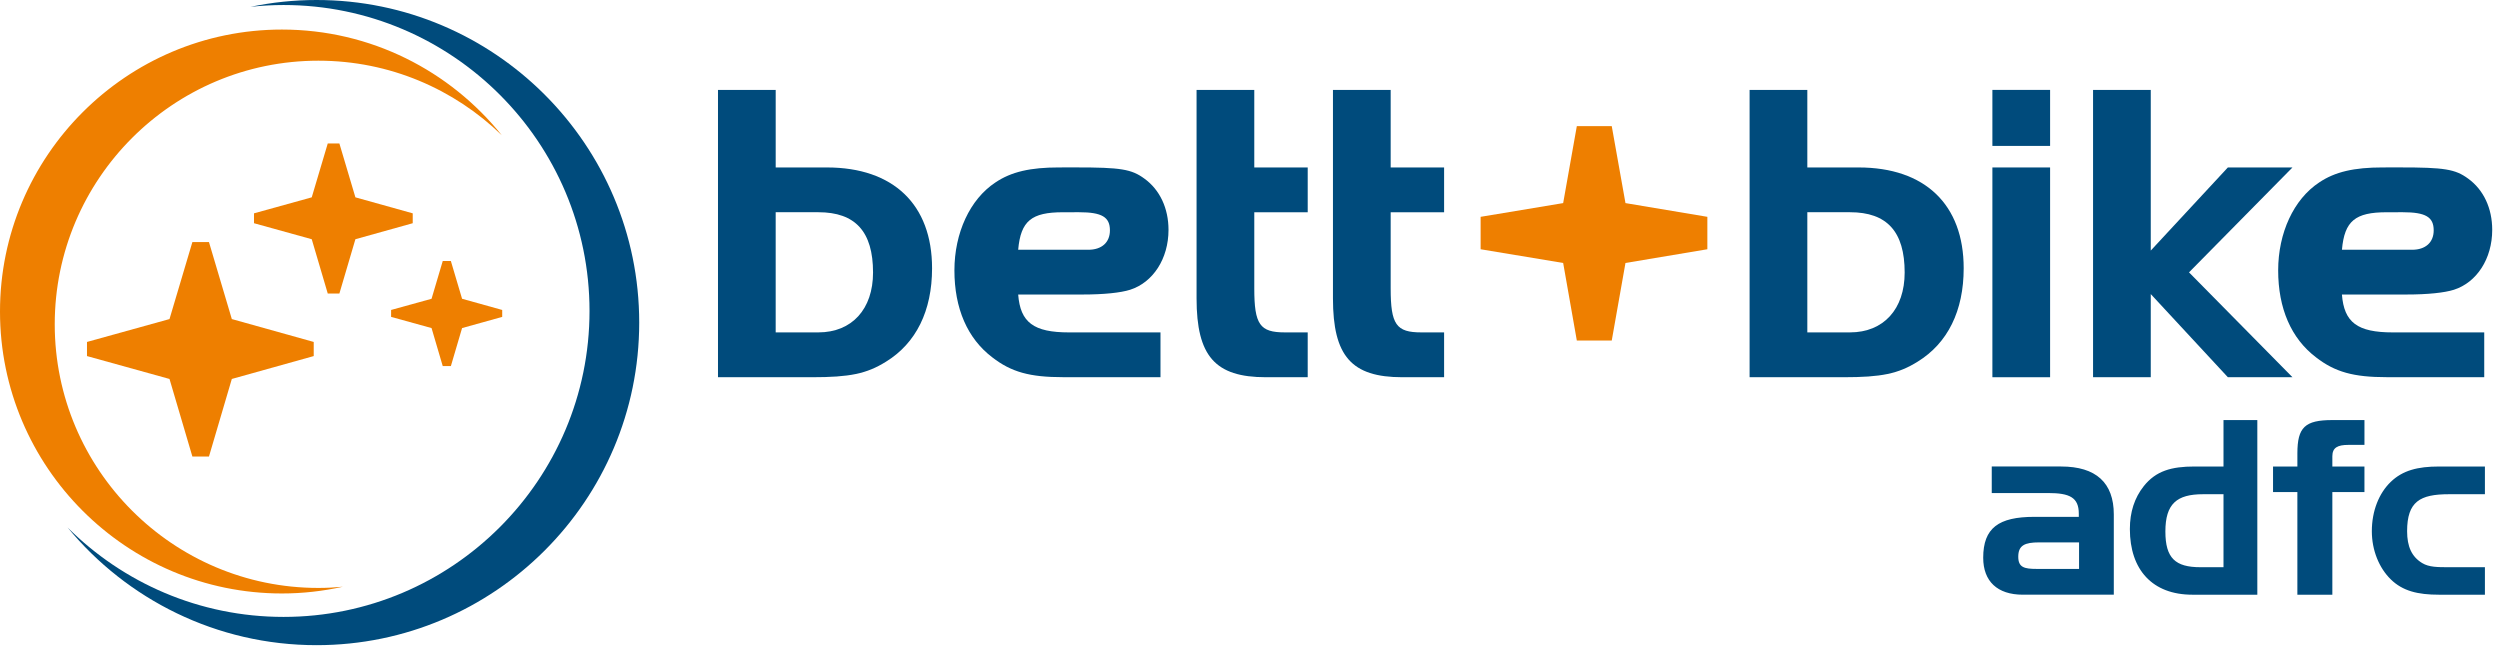
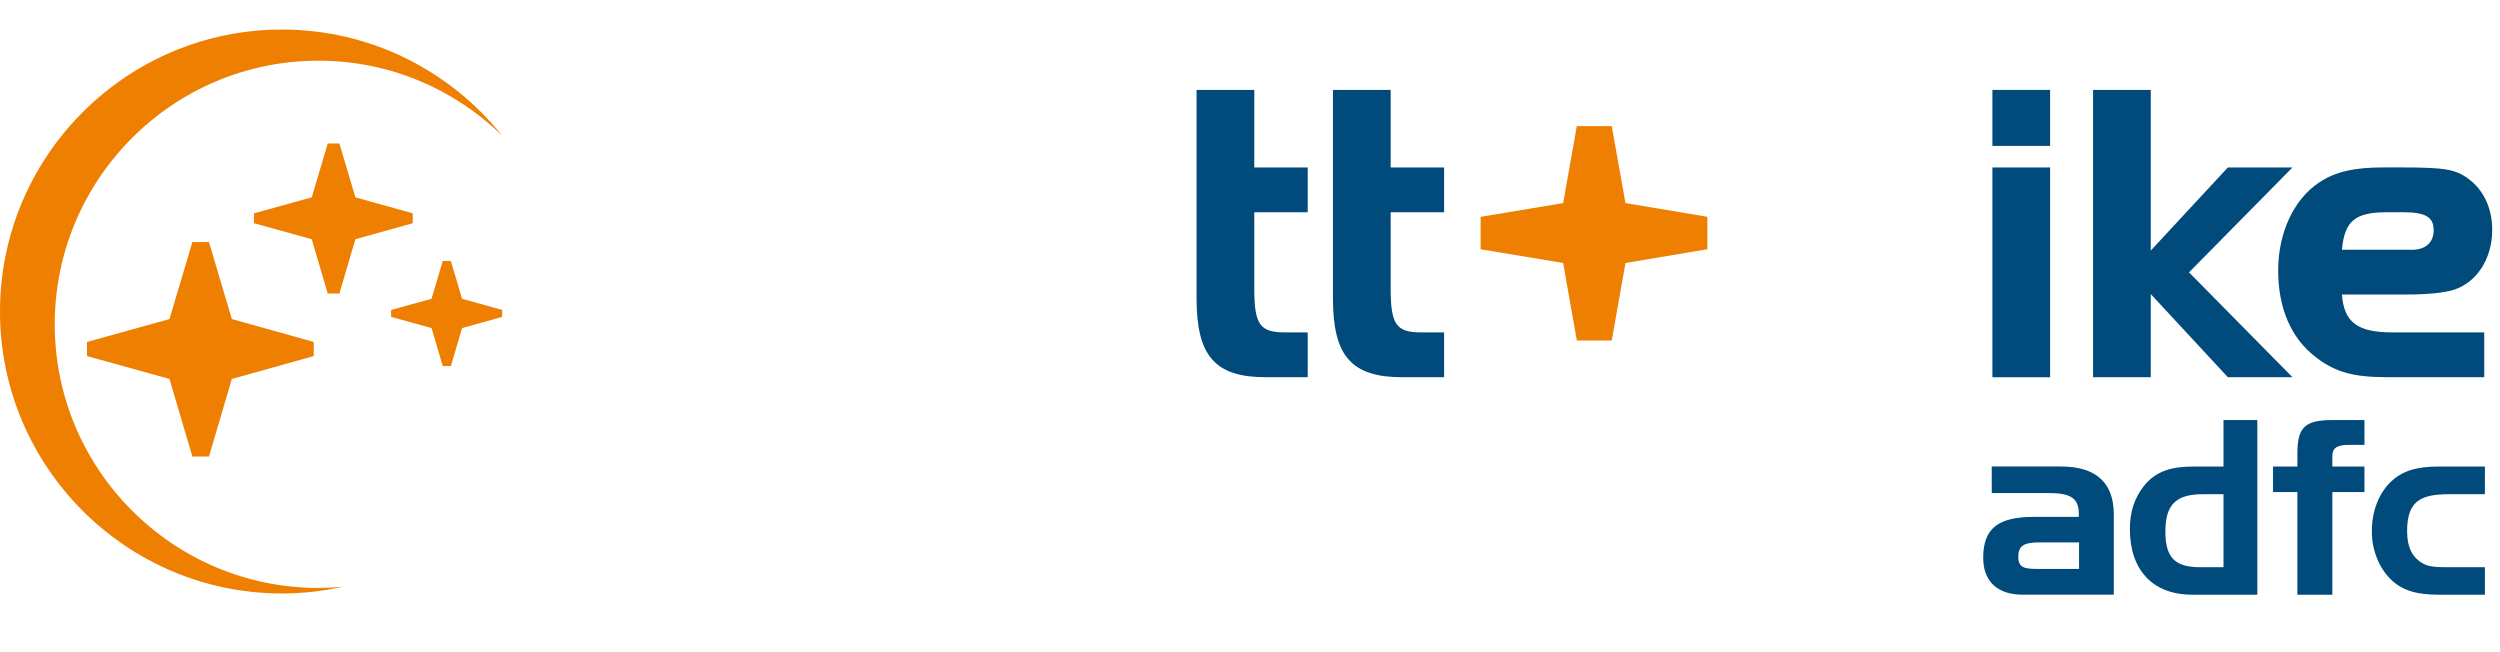
<svg xmlns="http://www.w3.org/2000/svg" id="Ebene_1" x="0px" y="0px" width="230px" height="60px" viewBox="0 0 230 60" xml:space="preserve">
  <g>
    <g>
      <path fill="#004B7C" d="M225.3,52.183c-1.049,0-1.832,0-2.458-0.38c-0.965-0.582-1.388-1.522-1.388-2.932 c0-2.729,1.187-3.403,3.846-3.403h3.312v-2.549h-4.229c-1.946,0-3.335,0.356-4.431,1.411c-1.094,1.052-1.743,2.686-1.743,4.541 c0,1.764,0.67,3.379,1.743,4.431c1.096,1.072,2.484,1.411,4.431,1.411h4.229v-2.53H225.3z M211.358,45.269v9.444h3.218v-9.444 h2.953v-2.35h-2.953V41.98c0-0.807,0.494-1.05,1.477-1.05h1.477v-2.284h-2.953c-2.527,0-3.218,0.669-3.218,3.065v1.207h-2.24v2.35 H211.358z M204.562,52.183h-2.123c-2.307,0-3.224-0.827-3.224-3.288c0-2.554,1.055-3.427,3.468-3.427h1.879V52.183z M207.674,54.713V38.646h-3.112v4.272H201.9c-2.127,0-3.558,0.403-4.676,1.812c-0.85,1.075-1.276,2.373-1.276,3.938 c0,3.76,2.081,6.045,5.75,6.045H207.674z M187.38,52.34c-1.141,0-1.7-0.135-1.7-1.119c0-1.054,0.603-1.322,1.925-1.322h3.668 v2.441H187.38z M183.241,42.919v2.441h5.191c1.97,0,2.818,0.401,2.818,1.9v0.29h-4.095c-3.291,0-4.7,1.03-4.7,3.761 c0,2.169,1.3,3.401,3.646,3.401h8.369v-7.385c0-2.91-1.634-4.409-4.854-4.409H183.241z" />
-       <path fill-rule="evenodd" clip-rule="evenodd" fill="#004B7C" d="M80.32,25.073c0,3.369-1.942,5.507-5.031,5.507h-3.926V19.525 h3.926C78.696,19.525,80.32,21.311,80.32,25.073 M85.75,24.678c0-5.865-3.567-9.272-9.669-9.272h-4.717V8.271h-5.309v26.434h8.638 c3.487,0,5.033-0.317,6.817-1.428C84.282,31.572,85.75,28.601,85.75,24.678" />
      <path fill-rule="evenodd" clip-rule="evenodd" fill="#004B7C" d="M120.309,34.705v-4.125h-2.101c-2.297,0-2.814-0.712-2.814-4.042 v-7.012h4.915v-4.122h-4.915V8.271h-5.31v19.18c0,5.311,1.706,7.254,6.378,7.254H120.309z" />
-       <path fill-rule="evenodd" clip-rule="evenodd" fill="#004B7C" d="M175.229,25.073c0,3.369-1.942,5.507-5.03,5.507h-3.925V19.525 h3.925C173.606,19.525,175.229,21.311,175.229,25.073 M180.659,24.678c0-5.865-3.565-9.272-9.666-9.272h-4.719V8.271h-5.311 v26.434h8.641c3.485,0,5.031-0.317,6.814-1.428C179.191,31.572,180.659,28.601,180.659,24.678" />
      <path fill-rule="evenodd" clip-rule="evenodd" fill="#004B7C" d="M188.608,15.406H183.3v19.299h5.309V15.406z M188.608,8.271 H183.3v5.153h5.309V8.271z" />
-       <path fill-rule="evenodd" clip-rule="evenodd" fill="#004B7C" d="M99.62,27.095c1.943,0,3.484-0.161,4.354-0.438 c2.102-0.672,3.529-2.854,3.529-5.509c0-1.982-0.794-3.687-2.221-4.717c-1.19-0.872-2.178-1.029-6.302-1.029l-1.565,0.002 c-2.614,0-4.379,0.396-5.843,1.387c-2.337,1.544-3.765,4.637-3.765,8.084c0,3.486,1.188,6.261,3.487,8.003 c1.742,1.35,3.447,1.822,6.5,1.822h8.971v-4.119h-8.417c-3.25,0-4.479-0.913-4.675-3.487H99.62z M93.673,22.973 c0.235-2.654,1.228-3.446,4.121-3.446l1.476-0.002c2.099,0,2.843,0.441,2.843,1.669c0,1.109-0.753,1.784-1.983,1.784h-0.872 L93.673,22.973z" />
      <path fill-rule="evenodd" clip-rule="evenodd" fill="#004B7C" d="M132.857,34.705v-4.125h-2.102c-2.297,0-2.813-0.712-2.813-4.042 v-7.012h4.915v-4.122h-4.915V8.271h-5.31v19.18c0,5.311,1.705,7.254,6.379,7.254H132.857z" />
      <path fill-rule="evenodd" clip-rule="evenodd" fill="#004B7C" d="M221.407,27.095c1.941,0,3.483-0.161,4.354-0.438 c2.1-0.672,3.523-2.854,3.523-5.509c0-1.982-0.79-3.687-2.217-4.717c-1.189-0.872-2.178-1.029-6.302-1.029l-1.563,0.002 c-2.614,0-4.379,0.396-5.845,1.387c-2.337,1.544-3.765,4.637-3.765,8.084c0,3.486,1.188,6.261,3.486,8.003 c1.744,1.35,3.446,1.822,6.499,1.822h8.973v-4.119h-8.417c-3.249,0-4.479-0.913-4.676-3.487H221.407z M215.459,22.973 c0.235-2.654,1.229-3.446,4.12-3.446l1.477-0.002c2.101,0,2.844,0.441,2.844,1.669c0,1.109-0.754,1.784-1.98,1.784h-0.875 L215.459,22.973z" />
      <polygon fill-rule="evenodd" clip-rule="evenodd" fill="#004B7C" points="201.389,25.057 210.907,34.705 204.963,34.705 197.87,27.054 197.87,34.705 192.561,34.705 192.561,8.271 197.87,8.271 197.87,23.053 204.963,15.406 210.907,15.406 " />
-       <path fill="#004B7C" d="M29.126,0c-2.081,0-4.113,0.218-6.08,0.629c0.999-0.109,2.012-0.167,3.04-0.167 c15.522,0,28.15,12.628,28.15,28.148c0,15.518-12.628,28.146-28.15,28.146c-7.748,0-14.775-3.146-19.869-8.227 c5.447,6.607,13.695,10.827,22.909,10.827c16.368,0,29.682-13.313,29.682-29.676C58.809,13.314,45.495,0,29.126,0" />
    </g>
    <g>
      <polygon fill-rule="evenodd" clip-rule="evenodd" fill="#EE7F00" points="157.077,22.931 157.077,19.948 149.543,18.685 148.281,11.604 145.068,11.604 143.811,18.685 136.217,19.948 136.217,22.931 143.811,24.194 145.068,31.33 148.281,31.33 149.543,24.194 " />
      <path fill="#EE7F00" d="M31.548,53.979c-0.744,0.071-1.496,0.111-2.259,0.111c-13.374,0-24.253-10.882-24.253-24.253 c0-13.373,10.879-24.253,24.253-24.253c6.555,0,12.505,2.616,16.874,6.858C41.407,6.519,34.11,2.719,25.938,2.719 C11.636,2.719,0,14.356,0,28.66s11.636,25.939,25.938,25.939C27.865,54.599,29.743,54.381,31.548,53.979" />
      <polygon fill-rule="evenodd" clip-rule="evenodd" fill="#EE7F00" points="28.862,32.759 28.862,31.459 21.328,29.354 19.225,22.273 17.699,22.273 15.594,29.354 8.003,31.459 8.003,32.759 15.594,34.864 17.699,42.001 19.225,42.001 21.328,34.864 " />
      <polygon fill-rule="evenodd" clip-rule="evenodd" fill="#EE7F00" points="37.971,20.536 37.971,19.627 32.697,18.155 31.223,13.197 30.154,13.197 28.68,18.155 23.368,19.627 23.368,20.536 28.68,22.008 30.154,27.007 31.223,27.007 32.697,22.008 " />
      <polygon fill-rule="evenodd" clip-rule="evenodd" fill="#EE7F00" points="46.203,29.154 46.203,28.516 42.511,27.487 41.48,24.015 40.732,24.015 39.703,27.487 35.981,28.516 35.981,29.154 39.703,30.183 40.732,33.681 41.48,33.681 42.511,30.183 " />
    </g>
  </g>
</svg>